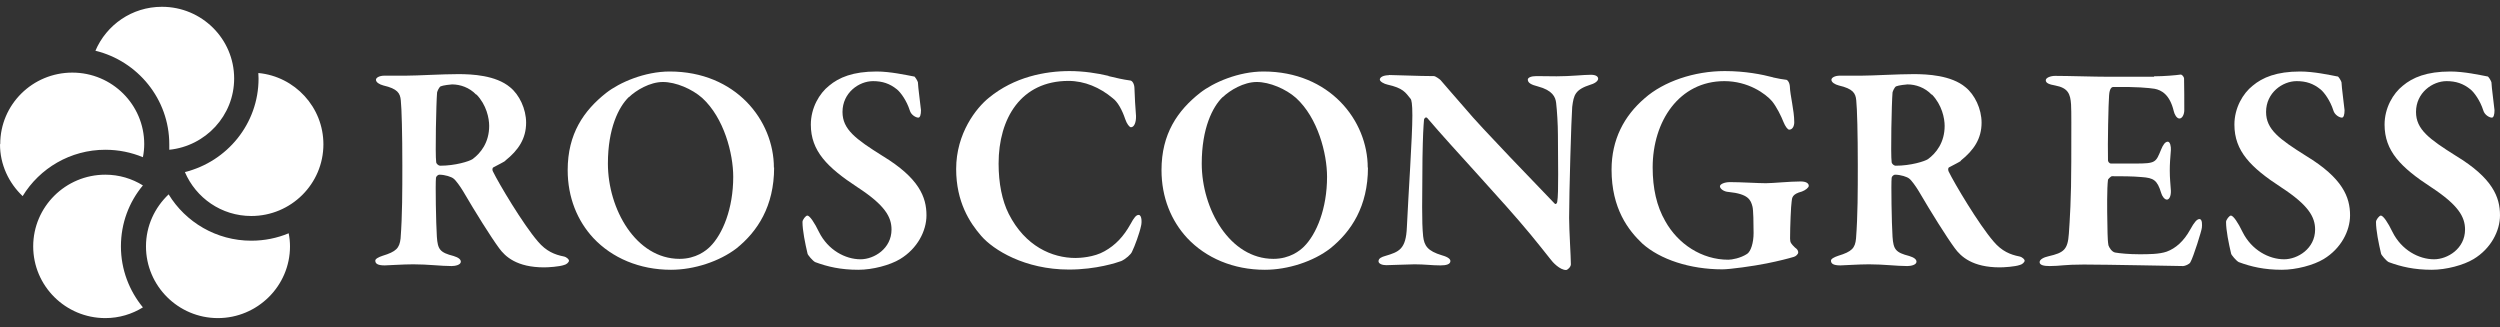
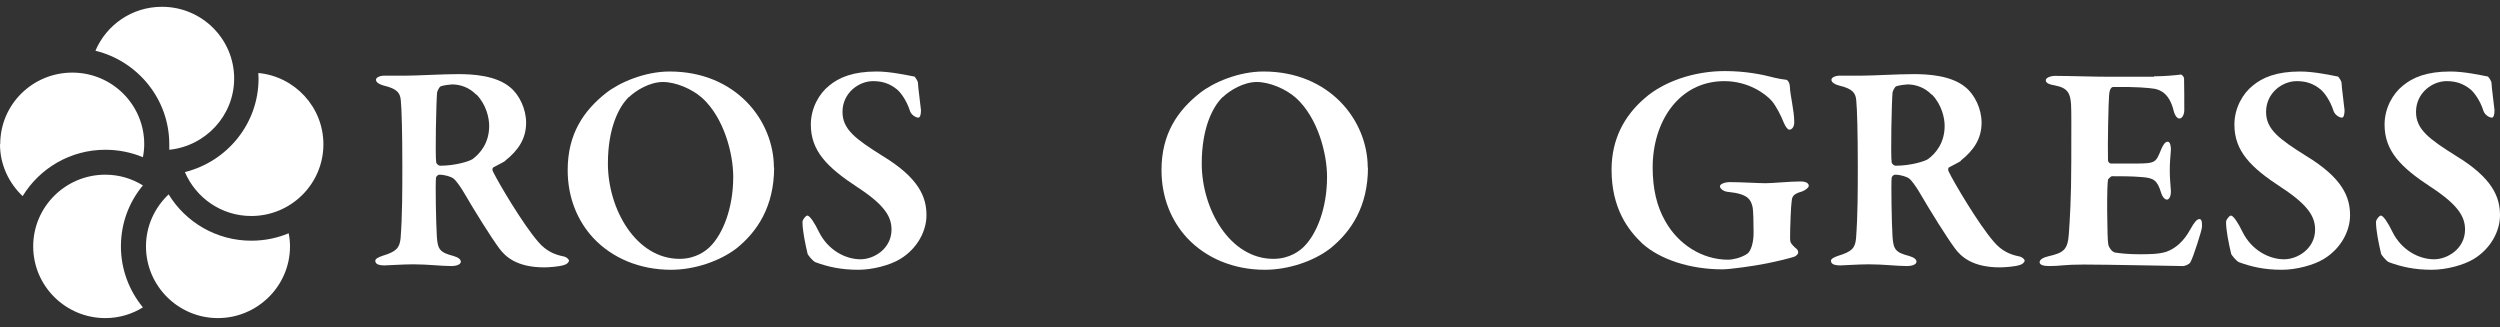
<svg xmlns="http://www.w3.org/2000/svg" width="168" height="22" viewBox="0 0 168 22" fill="none">
  <rect x="0" y="0" width="168" height="22" fill="#333333" stroke="none" />
  <path d="M0.015 9.682C0.015 7.023 2.187 4.879 4.861 4.879C7.535 4.879 9.692 7.038 9.692 9.682C9.692 9.976 9.662 10.27 9.603 10.564C8.82 10.241 7.978 10.064 7.077 10.064C4.728 10.064 2.659 11.313 1.522 13.179C0.591 12.297 0 11.063 0 9.697L0.015 9.682ZM8.126 16.557C8.126 15 8.673 13.575 9.603 12.459C8.865 12.003 8.008 11.739 7.077 11.739C4.403 11.739 2.231 13.898 2.231 16.557C2.231 19.216 4.403 21.376 7.077 21.376C8.008 21.376 8.865 21.111 9.603 20.656C8.687 19.539 8.126 18.114 8.126 16.557ZM16.887 16.175C14.538 16.175 12.47 14.927 11.332 13.061C10.401 13.943 9.81 15.177 9.81 16.557C9.81 19.216 11.982 21.376 14.642 21.376C17.301 21.376 19.488 19.216 19.488 16.557C19.488 16.264 19.458 15.97 19.399 15.676C18.631 15.999 17.774 16.175 16.887 16.175ZM17.36 4.908C17.36 5.026 17.375 5.158 17.375 5.275C17.375 8.316 15.262 10.858 12.425 11.563C13.164 13.296 14.878 14.515 16.887 14.515C19.561 14.515 21.733 12.356 21.733 9.697C21.733 7.2 19.812 5.143 17.375 4.908H17.36ZM10.874 0.457C8.865 0.457 7.151 1.676 6.412 3.41C9.249 4.1 11.376 6.656 11.376 9.697C11.376 9.815 11.376 9.947 11.376 10.064C13.814 9.815 15.735 7.773 15.735 5.275C15.735 2.616 13.563 0.457 10.889 0.457" fill="white" />
  <path d="M33.952 10.813C33.878 10.872 33.449 11.092 33.169 11.239C33.065 11.283 33.08 11.445 33.124 11.518C33.508 12.312 35.148 15.073 36.153 16.234C36.7 16.88 37.276 17.115 37.882 17.233C38.089 17.277 38.236 17.438 38.236 17.512C38.236 17.629 38.059 17.776 37.911 17.806C37.586 17.923 36.833 17.967 36.567 17.967C34.735 17.967 33.952 17.247 33.538 16.674C32.977 15.911 31.957 14.28 31.115 12.84C30.938 12.547 30.628 12.106 30.48 12.003C30.347 11.886 29.904 11.739 29.519 11.739C29.445 11.739 29.312 11.841 29.298 11.944C29.253 12.341 29.298 15 29.357 15.911C29.416 16.763 29.564 16.968 30.48 17.203C30.82 17.306 30.967 17.438 30.967 17.585C30.967 17.806 30.583 17.879 30.347 17.879C29.638 17.879 28.766 17.762 27.776 17.762C27.067 17.762 26.062 17.835 25.855 17.835C25.353 17.835 25.22 17.703 25.22 17.512C25.22 17.394 25.442 17.277 25.708 17.189C26.624 16.91 26.845 16.674 26.919 16.028C27.037 14.486 27.037 12.811 27.037 11.122C27.037 8.992 26.993 7.288 26.934 6.744C26.89 6.259 26.712 5.965 25.767 5.745C25.486 5.672 25.264 5.525 25.264 5.363C25.264 5.216 25.501 5.084 25.841 5.084H27.303C28.042 5.084 29.712 4.981 30.79 4.981C31.721 4.981 33.316 5.055 34.277 5.863C34.897 6.362 35.355 7.317 35.355 8.242C35.355 9.315 34.838 10.093 33.952 10.799V10.813ZM32.002 6.362C31.544 5.877 30.923 5.672 30.376 5.672C30.302 5.672 29.77 5.73 29.608 5.804C29.505 5.863 29.386 6.127 29.372 6.215C29.312 6.891 29.239 10.387 29.312 10.901C29.327 11.019 29.475 11.136 29.578 11.136C30.598 11.136 31.529 10.842 31.75 10.696C32.297 10.299 32.873 9.579 32.873 8.463C32.873 7.949 32.696 7.052 32.016 6.347" fill="white" />
  <path d="M52.021 11.254C52.021 13.869 50.898 15.558 49.494 16.689C48.342 17.571 46.643 18.129 45.091 18.129C42.979 18.129 41.132 17.336 39.876 15.999C38.797 14.838 38.148 13.267 38.148 11.43C38.148 8.992 39.226 7.435 40.733 6.245C41.634 5.54 43.319 4.805 45.003 4.805C49.435 4.805 52.006 8.081 52.006 11.269L52.021 11.254ZM42.255 6.524C41.575 7.185 40.851 8.625 40.851 10.99C40.851 14.06 42.742 17.395 45.668 17.395C46.776 17.395 47.455 16.836 47.721 16.572C48.563 15.735 49.273 14.016 49.273 11.886C49.273 10.314 48.652 7.919 47.189 6.583C46.51 5.98 45.416 5.51 44.545 5.51C43.673 5.51 42.742 6.069 42.27 6.524" fill="white" />
  <path d="M61.417 5.128C61.491 5.143 61.654 5.422 61.683 5.525C61.683 5.789 61.89 7.317 61.89 7.405C61.89 7.699 61.831 7.905 61.713 7.905C61.55 7.905 61.225 7.729 61.137 7.42C60.93 6.759 60.516 6.201 60.28 6.01C59.792 5.613 59.29 5.452 58.669 5.452C57.724 5.452 56.616 6.23 56.616 7.523C56.616 8.698 57.502 9.344 59.305 10.476C61.772 11.974 62.259 13.252 62.259 14.471C62.259 15.514 61.654 16.704 60.486 17.409C59.807 17.821 58.64 18.129 57.679 18.129C56.497 18.129 55.611 17.923 54.784 17.615C54.621 17.541 54.267 17.116 54.267 17.042C54.104 16.352 53.927 15.485 53.927 14.912C53.927 14.765 54.148 14.486 54.252 14.486C54.414 14.486 54.739 14.971 55.035 15.588C55.641 16.807 56.808 17.424 57.827 17.424C58.743 17.424 59.91 16.704 59.91 15.426C59.91 14.589 59.482 13.796 57.635 12.591C55.596 11.254 54.488 10.152 54.488 8.375C54.488 7.244 55.064 6.274 55.714 5.76C56.379 5.202 57.325 4.805 58.906 4.805C59.822 4.805 60.885 5.04 61.432 5.143" fill="white" />
-   <path d="M74.493 5.114C74.98 5.231 75.483 5.349 75.941 5.408C76.088 5.408 76.236 5.643 76.236 5.951C76.251 6.509 76.295 7.214 76.34 7.787C76.354 8.213 76.221 8.551 76 8.551C75.896 8.551 75.719 8.316 75.616 8.008C75.409 7.391 75.113 6.847 74.773 6.597C73.916 5.878 72.882 5.437 71.804 5.437C68.612 5.437 67.106 7.949 67.106 10.99C67.106 12.327 67.342 13.487 67.785 14.368C68.893 16.557 70.71 17.336 72.277 17.336C72.543 17.336 73.518 17.292 74.227 16.881C74.966 16.469 75.512 15.882 75.97 15.059C76.207 14.618 76.354 14.442 76.517 14.442C76.738 14.442 76.738 14.956 76.679 15.177C76.576 15.676 76.251 16.557 76.074 16.91C76.014 17.086 75.645 17.409 75.35 17.542C75.069 17.644 73.68 18.114 71.833 18.114C68.864 18.114 66.751 16.792 65.938 15.852C65.17 14.971 64.254 13.575 64.254 11.357C64.254 8.948 65.613 7.244 66.456 6.568C68.154 5.173 70.223 4.776 71.878 4.776C72.808 4.776 73.769 4.923 74.493 5.099" fill="white" />
  <path d="M91.927 11.254C91.927 13.869 90.804 15.558 89.4 16.689C88.263 17.571 86.549 18.129 84.997 18.129C82.885 18.129 81.038 17.336 79.782 15.999C78.704 14.838 78.053 13.267 78.053 11.43C78.053 8.992 79.132 7.435 80.639 6.245C81.54 5.54 83.225 4.805 84.909 4.805C89.341 4.805 91.912 8.081 91.912 11.269L91.927 11.254ZM82.161 6.524C81.481 7.185 80.757 8.625 80.757 10.99C80.757 14.06 82.648 17.395 85.574 17.395C86.682 17.395 87.361 16.836 87.627 16.572C88.469 15.735 89.178 14.016 89.178 11.886C89.178 10.314 88.558 7.919 87.095 6.583C86.416 5.98 85.322 5.51 84.451 5.51C83.579 5.51 82.648 6.069 82.175 6.524" fill="white" />
-   <path d="M93.315 5.04C93.758 5.04 95.339 5.114 96.359 5.114C96.462 5.114 96.743 5.319 96.802 5.378C97.098 5.731 97.659 6.362 98.486 7.317C99.476 8.522 103.406 12.561 104.47 13.678C104.573 13.781 104.647 13.604 104.647 13.56C104.751 12.987 104.692 10.725 104.692 9.05C104.692 8.375 104.633 7.435 104.573 6.92C104.529 6.524 104.337 6.068 103.332 5.804C102.933 5.701 102.668 5.584 102.668 5.349C102.668 5.216 102.889 5.114 103.244 5.114C103.746 5.114 104.204 5.128 104.603 5.128C105.563 5.128 106.391 5.025 106.908 5.025C107.248 5.025 107.395 5.143 107.395 5.29C107.395 5.407 107.248 5.584 106.893 5.686C105.844 6.024 105.755 6.377 105.652 7.185C105.593 7.905 105.445 12.958 105.445 14.647C105.445 15.485 105.563 17.247 105.563 17.762C105.563 17.938 105.342 18.144 105.238 18.144C104.825 18.144 104.337 17.63 104.16 17.38C103.776 16.88 103.391 16.425 102.86 15.764C100.968 13.472 97.703 10.035 95.916 7.934C95.812 7.816 95.694 7.978 95.694 8.037C95.65 8.58 95.62 9.036 95.591 10.608C95.576 13.384 95.531 14.897 95.635 15.881C95.709 16.513 95.93 16.866 96.906 17.159C97.334 17.277 97.467 17.424 97.467 17.541C97.467 17.762 97.186 17.835 96.802 17.835C96.226 17.835 95.753 17.762 95.059 17.762C94.615 17.762 93.493 17.82 93.153 17.82C92.872 17.82 92.636 17.718 92.636 17.556C92.636 17.35 92.872 17.262 93.079 17.203C94.01 16.924 94.483 16.763 94.542 15.264C94.645 13.031 94.911 9.197 94.911 7.758C94.911 6.964 94.852 6.715 94.793 6.641C94.438 6.201 94.29 5.921 93.241 5.686C93.02 5.642 92.724 5.481 92.724 5.349C92.724 5.187 92.961 5.055 93.33 5.055" fill="white" />
  <path d="M119.141 5.202C119.466 5.275 119.865 5.349 120.042 5.363C120.116 5.363 120.264 5.54 120.279 5.819C120.293 6.392 120.574 7.42 120.574 8.213C120.574 8.478 120.456 8.713 120.234 8.713C120.131 8.713 119.968 8.492 119.85 8.199C119.702 7.817 119.392 7.185 119.082 6.803C118.639 6.289 117.472 5.452 115.876 5.452C112.847 5.452 111.059 8.14 111.059 11.254C111.059 12.65 111.325 13.854 111.902 14.853C112.759 16.396 114.354 17.453 116.142 17.453C116.378 17.453 116.969 17.351 117.412 17.057C117.649 16.895 117.841 16.337 117.841 15.661C117.841 14.986 117.826 14.119 117.767 13.884C117.649 13.428 117.486 13.032 116.157 12.899C115.861 12.885 115.58 12.694 115.58 12.518C115.58 12.385 115.861 12.238 116.26 12.238C116.999 12.238 118.122 12.312 118.668 12.312C119.156 12.312 120.249 12.194 121.003 12.194C121.387 12.194 121.549 12.327 121.549 12.488C121.549 12.606 121.328 12.782 121.091 12.87C120.412 13.046 120.426 13.296 120.397 13.56C120.353 13.796 120.293 15.22 120.293 16.029C120.293 16.308 120.367 16.381 120.618 16.631C120.781 16.748 120.84 16.836 120.84 16.969C120.84 17.072 120.678 17.233 120.545 17.262C120.205 17.365 119.525 17.542 118.713 17.703C117.856 17.879 116.245 18.1 115.743 18.1C113.571 18.1 111.562 17.439 110.365 16.366C109.434 15.485 108.297 14.031 108.297 11.401C108.297 9.374 109.139 7.787 110.528 6.597C111.798 5.481 113.837 4.776 115.905 4.776C117.265 4.776 118.388 4.996 119.171 5.202" fill="white" />
  <path d="M131.773 10.813C131.699 10.872 131.271 11.092 130.99 11.239C130.886 11.283 130.916 11.445 130.946 11.518C131.33 12.312 132.97 15.073 133.974 16.234C134.521 16.88 135.097 17.115 135.703 17.233C135.91 17.277 136.057 17.438 136.057 17.512C136.057 17.629 135.88 17.776 135.732 17.806C135.407 17.923 134.654 17.967 134.388 17.967C132.556 17.967 131.773 17.247 131.359 16.674C130.798 15.911 129.778 14.28 128.936 12.84C128.759 12.547 128.449 12.106 128.301 12.003C128.168 11.886 127.725 11.739 127.341 11.739C127.267 11.739 127.134 11.841 127.119 11.944C127.075 12.341 127.119 15 127.178 15.911C127.237 16.763 127.385 16.968 128.301 17.203C128.641 17.306 128.788 17.438 128.788 17.585C128.788 17.806 128.404 17.879 128.168 17.879C127.459 17.879 126.587 17.762 125.597 17.762C124.888 17.762 123.898 17.835 123.677 17.835C123.174 17.835 123.041 17.703 123.041 17.512C123.041 17.394 123.263 17.277 123.529 17.189C124.445 16.91 124.666 16.674 124.725 16.028C124.844 14.486 124.844 12.811 124.844 11.122C124.844 8.992 124.799 7.288 124.74 6.744C124.696 6.259 124.519 5.965 123.573 5.745C123.292 5.672 123.071 5.525 123.071 5.363C123.071 5.216 123.307 5.084 123.647 5.084H125.11C125.848 5.084 127.518 4.981 128.596 4.981C129.512 4.981 131.123 5.055 132.083 5.863C132.704 6.362 133.162 7.317 133.162 8.242C133.162 9.315 132.645 10.093 131.758 10.799L131.773 10.813ZM129.808 6.362C129.35 5.877 128.729 5.672 128.183 5.672C128.109 5.672 127.577 5.73 127.414 5.804C127.311 5.863 127.193 6.127 127.178 6.215C127.119 6.891 127.045 10.387 127.119 10.901C127.134 11.019 127.281 11.136 127.385 11.136C128.404 11.136 129.335 10.842 129.557 10.696C130.103 10.299 130.68 9.579 130.68 8.463C130.68 7.949 130.502 7.052 129.823 6.347" fill="white" />
  <path d="M144.76 5.128C145.425 5.128 146.252 5.055 146.533 5.011C146.607 4.996 146.754 5.128 146.769 5.275C146.784 5.628 146.784 7.009 146.784 7.405C146.784 7.684 146.651 7.964 146.459 7.964C146.267 7.964 146.119 7.67 146.075 7.464C145.809 6.348 145.247 6.054 144.789 5.966C144.405 5.907 143.548 5.819 141.997 5.848C141.923 5.848 141.761 5.922 141.731 6.406C141.687 6.906 141.628 9.682 141.657 10.784C141.657 10.843 141.731 10.99 141.864 10.99H143.474C144.893 10.99 144.863 10.916 145.233 10.035C145.351 9.741 145.499 9.521 145.676 9.521C145.838 9.521 145.897 9.859 145.883 10.079C145.838 10.637 145.809 11.004 145.809 11.46C145.809 12.003 145.853 12.312 145.883 12.811C145.897 13.164 145.779 13.414 145.617 13.414C145.454 13.414 145.292 13.179 145.233 12.973C144.967 12.091 144.716 11.959 143.932 11.9C143.297 11.842 142.544 11.842 141.923 11.842C141.849 11.842 141.657 12.047 141.657 12.077C141.583 12.635 141.598 14.192 141.613 14.853C141.628 15.338 141.613 16.073 141.687 16.484C141.746 16.66 141.923 16.924 142.13 16.969C142.455 17.027 143.076 17.086 143.755 17.086C144.361 17.086 145.1 17.086 145.602 16.91C146.208 16.689 146.754 16.205 147.183 15.426C147.464 14.912 147.641 14.721 147.803 14.721C148.01 14.721 147.981 15.147 147.966 15.294C147.966 15.456 147.39 17.292 147.198 17.615C147.139 17.762 146.813 17.879 146.71 17.879C146.488 17.879 141.539 17.777 140.032 17.777C138.688 17.777 138.466 17.879 137.742 17.879C137.358 17.879 137.062 17.821 137.062 17.615C137.062 17.439 137.328 17.292 137.668 17.218C138.688 16.983 138.954 16.778 139.027 15.705C139.086 14.868 139.19 13.355 139.19 10.872C139.19 8.39 139.205 7.596 139.175 7.023C139.131 6.304 138.968 5.907 138.111 5.745C137.698 5.672 137.476 5.584 137.476 5.393C137.476 5.217 137.816 5.099 138.097 5.099C139.042 5.099 140.682 5.158 141.731 5.158H144.745L144.76 5.128Z" fill="white" />
  <path d="M157.082 5.128C157.156 5.143 157.318 5.422 157.348 5.525C157.348 5.789 157.554 7.317 157.554 7.405C157.554 7.699 157.495 7.905 157.377 7.905C157.215 7.905 156.89 7.729 156.801 7.42C156.594 6.759 156.18 6.201 155.944 6.01C155.457 5.613 154.969 5.452 154.334 5.452C153.388 5.452 152.28 6.23 152.28 7.523C152.28 8.698 153.166 9.344 154.969 10.476C157.436 11.974 157.924 13.252 157.924 14.471C157.924 15.514 157.318 16.704 156.151 17.409C155.471 17.821 154.304 18.129 153.344 18.129C152.162 18.129 151.275 17.923 150.448 17.615C150.285 17.541 149.931 17.116 149.931 17.042C149.768 16.352 149.591 15.485 149.591 14.912C149.591 14.765 149.813 14.486 149.916 14.486C150.079 14.486 150.404 14.971 150.699 15.588C151.305 16.807 152.472 17.424 153.492 17.424C154.408 17.424 155.575 16.704 155.575 15.426C155.575 14.589 155.146 13.796 153.299 12.591C151.246 11.254 150.152 10.152 150.152 8.375C150.152 7.244 150.729 6.274 151.379 5.76C152.044 5.202 152.989 4.805 154.57 4.805C155.486 4.805 156.565 5.04 157.096 5.143" fill="white" />
  <path d="M167.158 5.128C167.232 5.143 167.394 5.422 167.424 5.525C167.424 5.789 167.631 7.317 167.631 7.405C167.631 7.699 167.572 7.905 167.453 7.905C167.291 7.905 166.966 7.729 166.877 7.42C166.67 6.759 166.257 6.201 166.02 6.01C165.533 5.613 165.03 5.452 164.41 5.452C163.464 5.452 162.356 6.23 162.356 7.523C162.356 8.698 163.243 9.344 165.045 10.476C167.512 11.974 168 13.252 168 14.471C168 15.514 167.394 16.704 166.227 17.409C165.547 17.821 164.38 18.129 163.42 18.129C162.238 18.129 161.352 17.923 160.524 17.615C160.362 17.541 160.007 17.116 160.007 17.042C159.845 16.352 159.667 15.485 159.667 14.912C159.667 14.765 159.889 14.486 159.992 14.486C160.155 14.486 160.48 14.971 160.775 15.588C161.381 16.807 162.548 17.424 163.568 17.424C164.484 17.424 165.651 16.704 165.651 15.426C165.651 14.589 165.222 13.796 163.39 12.591C161.337 11.254 160.243 10.152 160.243 8.375C160.243 7.244 160.82 6.274 161.47 5.76C162.135 5.202 163.08 4.805 164.661 4.805C165.592 4.805 166.641 5.04 167.187 5.143" fill="white" />
</svg>